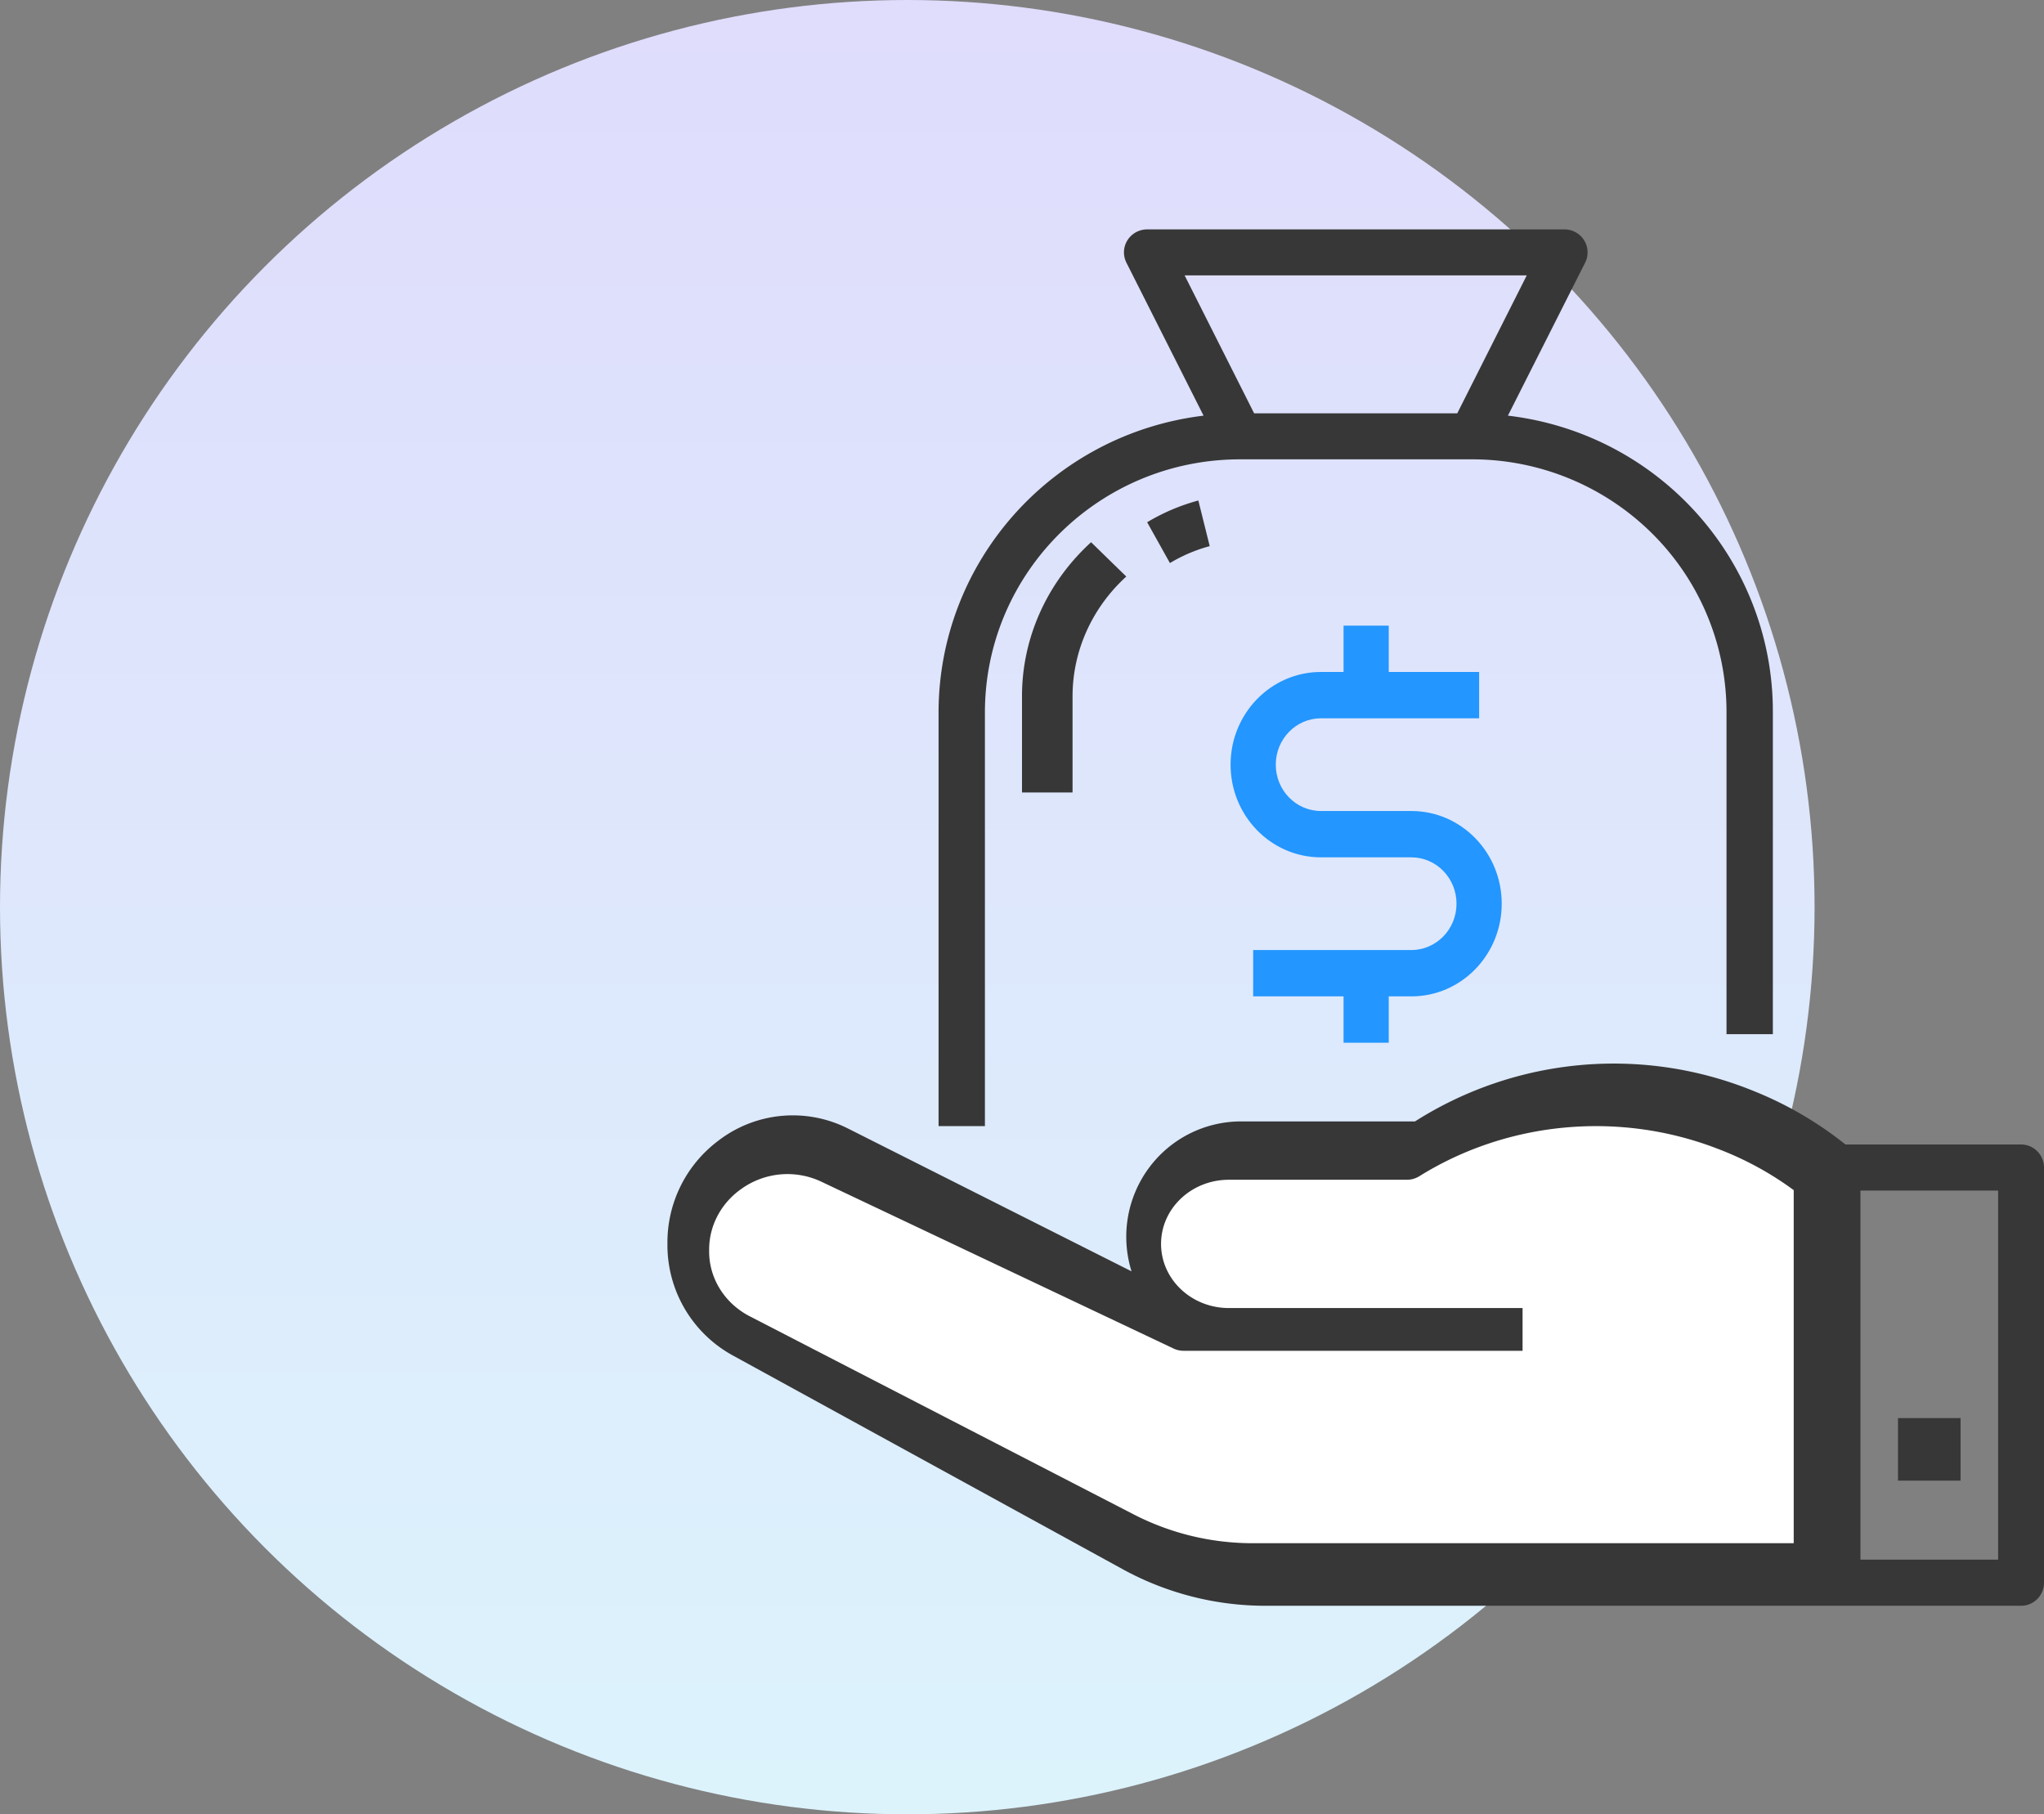
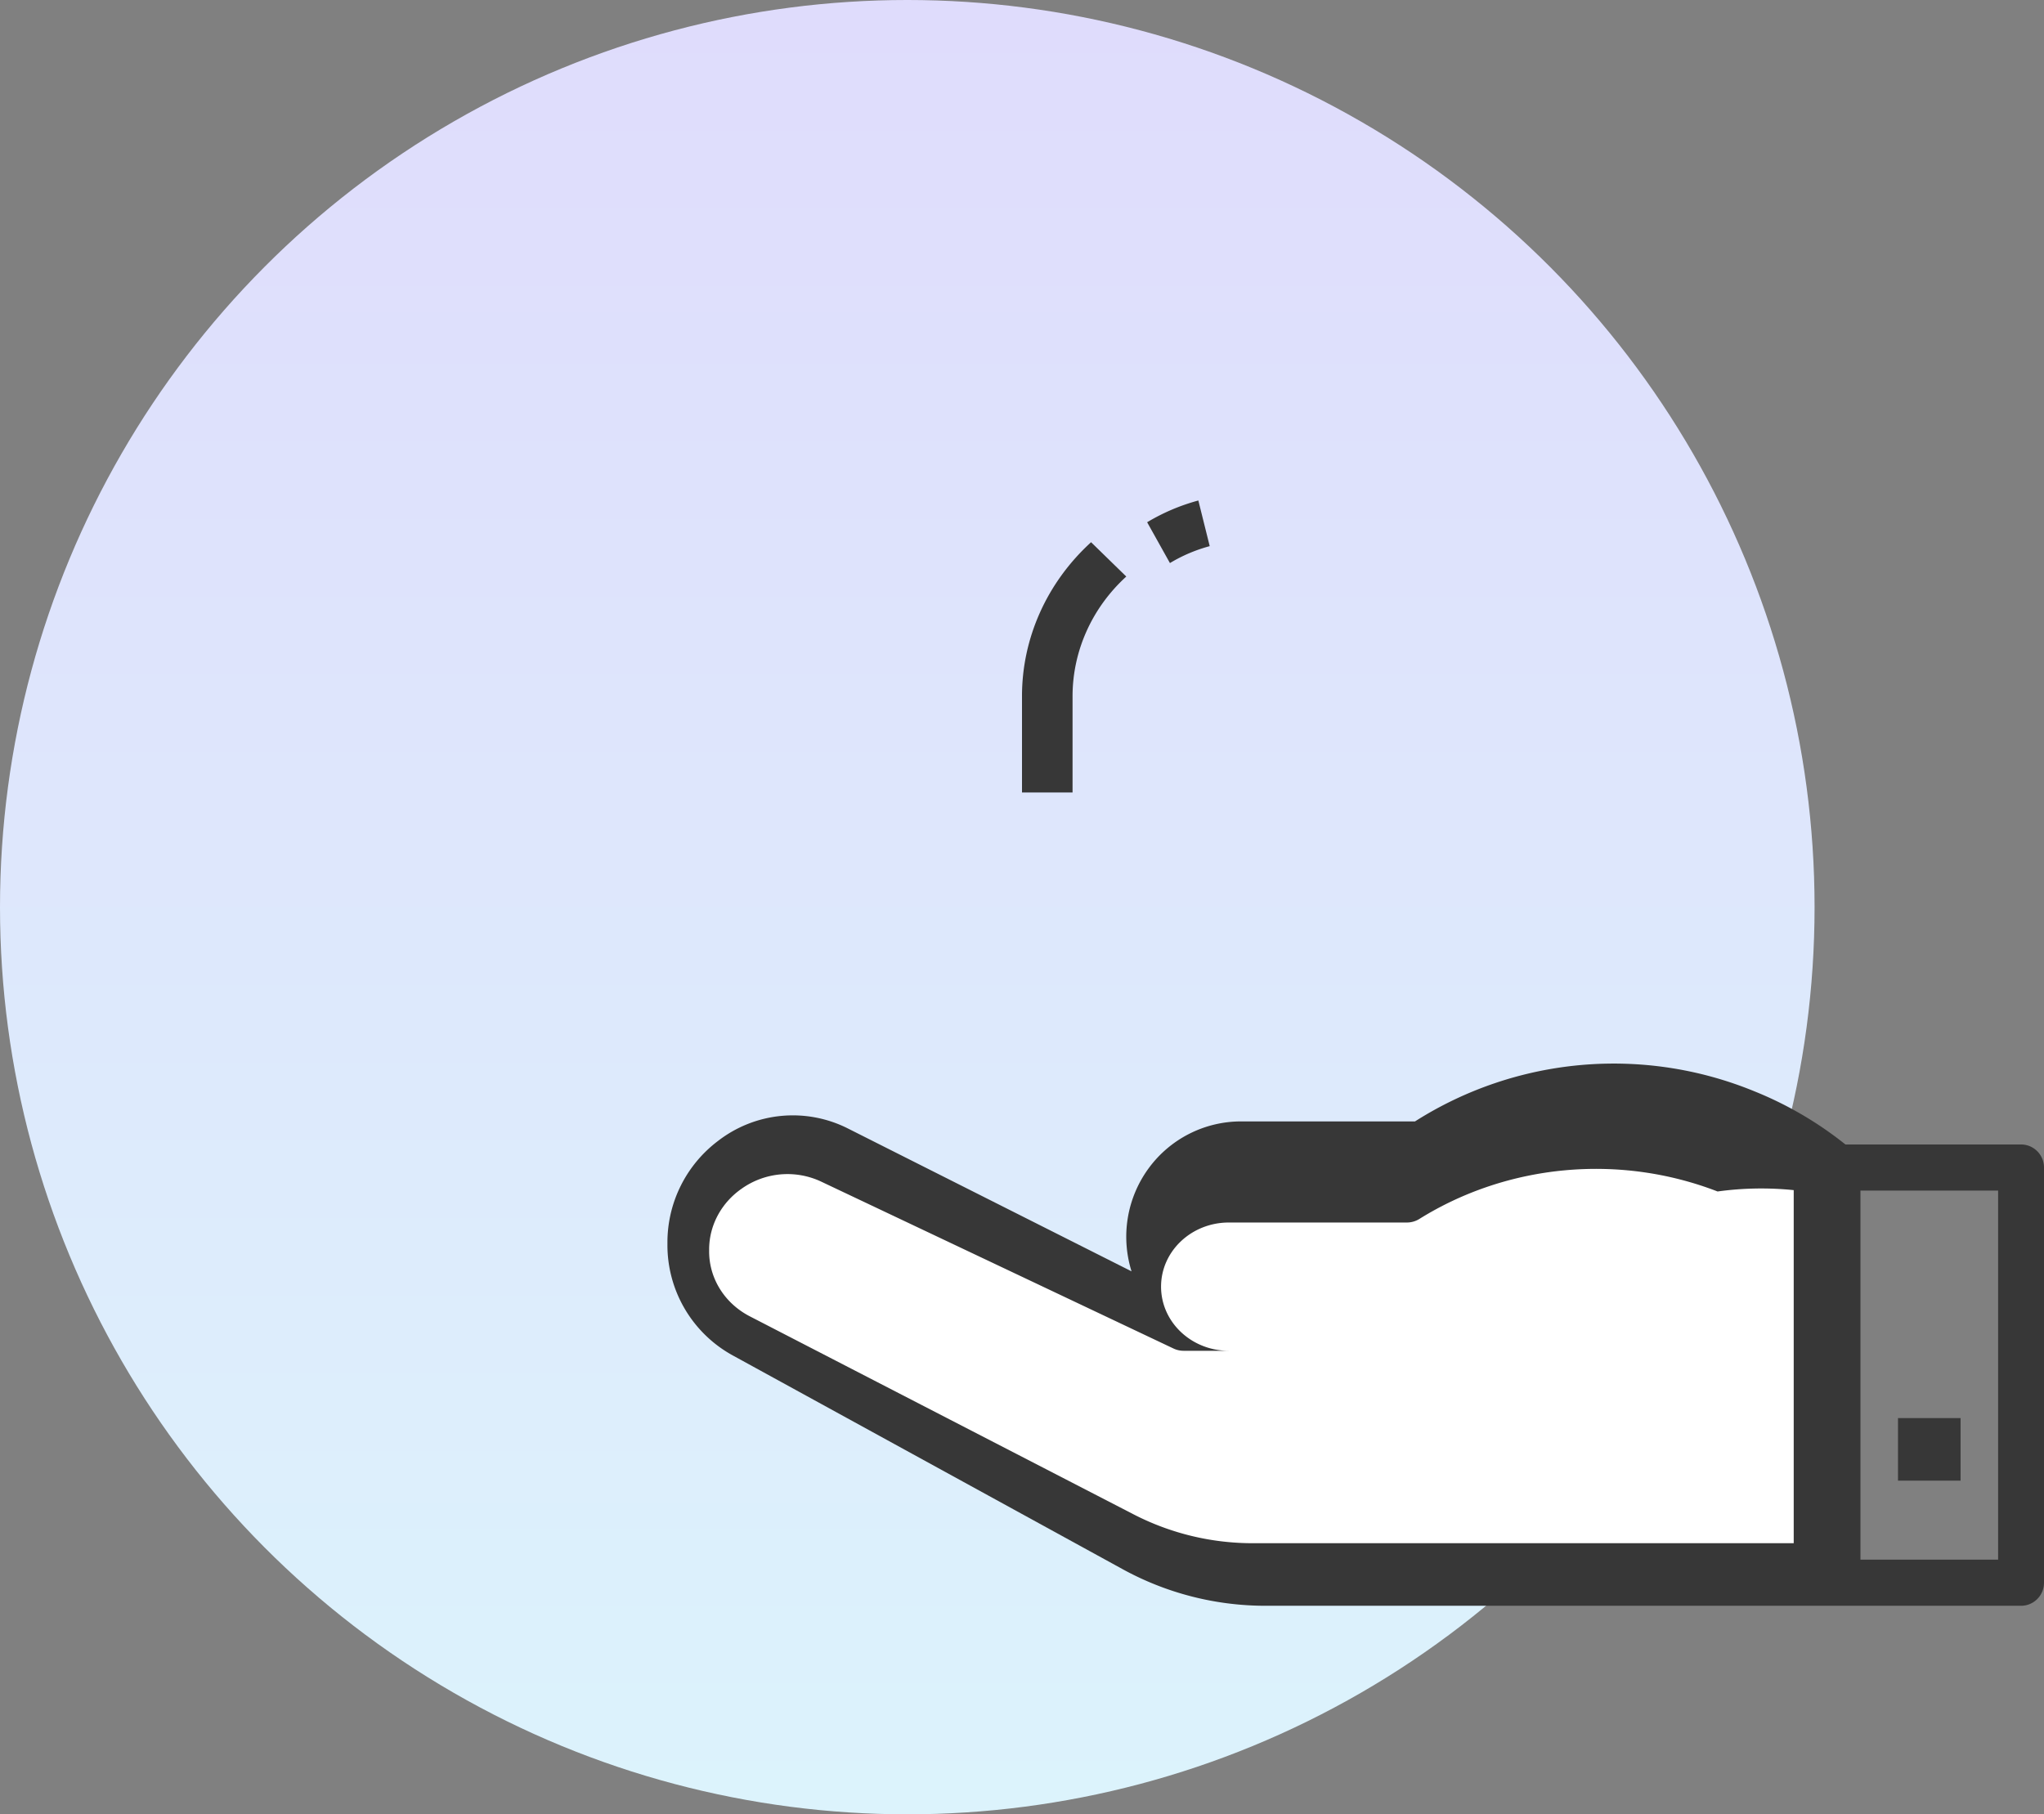
<svg xmlns="http://www.w3.org/2000/svg" width="98" height="87" viewBox="0 0 98 87">
  <rect x="0" y="0" width="98" height="87" fill="#808080" stroke="none" />
  <defs>
    <linearGradient id="a" x1="50%" x2="50%" y1="0%" y2="100%">
      <stop offset="0%" stop-color="#DFDCFC" />
      <stop offset="100%" stop-color="#DCF3FC" />
    </linearGradient>
  </defs>
  <g fill="none" fill-rule="evenodd">
    <circle cx="43.5" cy="43.5" r="43.5" fill="url(#a)" />
    <g fill-rule="nonzero">
-       <path fill="#373737" d="M85 49.59V34.154c.016-7.253-5.445-13.367-12.703-14.223L76 12.595c.172-.342.153-.75-.05-1.075A1.113 1.113 0 0 0 75 11H55c-.385 0-.743.198-.946.523-.202.324-.22.73-.048 1.072l3.699 7.336C50.458 20.81 45.009 26.91 45 34.154V54h2.222V34.154c.008-6.695 5.475-12.12 12.222-12.128h11.112a12.25 12.25 0 0 1 8.647 3.547 12.062 12.062 0 0 1 3.575 8.58V49.59H85zM69.869 19.82H60.13l-3.333-6.615h16.404l-3.333 6.616z" />
      <path fill="#373737" d="M56.093 27A7.41 7.41 0 0 1 58 26.189L57.455 24A9.65 9.65 0 0 0 55 25.043L56.093 27zM49 38h2.424v-4.591c-.006-2.174.924-4.255 2.576-5.763L52.312 26c-2.124 1.939-3.32 4.614-3.312 7.409V38zM35.137 64.998l18.675 10.24A14.235 14.235 0 0 0 60.666 77H96.9c.607 0 1.1-.495 1.1-1.106V55.986c0-.61-.493-1.106-1.1-1.106h-8.418l-.126-.098a17.39 17.39 0 0 0-4.241-2.452 17.758 17.758 0 0 0-16.272 1.444H59.5a5.491 5.491 0 0 0-4.435 2.258 5.556 5.556 0 0 0-.813 4.931l-13.598-6.85a5.859 5.859 0 0 0-6.232.6A6.093 6.093 0 0 0 32 59.57v.121a6.033 6.033 0 0 0 3.137 5.307zM89.2 57.092h6.6v17.696h-6.6V57.092z" />
      <path fill="#373737" d="M91 68h3v3h-3z" />
-       <path fill="#2396FF" d="M66.583 50v-2.222h1.084c2.393 0 4.333-1.99 4.333-4.445 0-2.454-1.94-4.444-4.333-4.444h-4.334c-1.196 0-2.166-.995-2.166-2.222 0-1.228.97-2.223 2.166-2.223h7.584v-2.222h-4.334V30h-2.166v2.222h-1.084c-2.393 0-4.333 1.99-4.333 4.445 0 2.454 1.94 4.444 4.333 4.444h4.334c1.196 0 2.166.995 2.166 2.222 0 1.228-.97 2.223-2.166 2.223h-7.584v2.222h4.334V50h2.166z" />
    </g>
-     <path fill="#FFF" d="M34 59.894c.008-1.148.59-2.225 1.57-2.902a3.796 3.796 0 0 1 3.817-.324l16.879 7.997c.15.071.316.108.484.108H73v-2.05H58.917c-1.795 0-3.25-1.377-3.25-3.076 0-1.698 1.455-3.075 3.25-3.075h8.536c.212 0 .42-.06.597-.17 4.245-2.645 9.595-3.138 14.3-1.318A15.278 15.278 0 0 1 86 57.069V74H60.065a12.45 12.45 0 0 1-5.711-1.382l-18.397-9.494c-1.208-.62-1.96-1.817-1.957-3.118v-.112z" />
+     <path fill="#FFF" d="M34 59.894c.008-1.148.59-2.225 1.57-2.902a3.796 3.796 0 0 1 3.817-.324l16.879 7.997c.15.071.316.108.484.108H73H58.917c-1.795 0-3.25-1.377-3.25-3.076 0-1.698 1.455-3.075 3.25-3.075h8.536c.212 0 .42-.06.597-.17 4.245-2.645 9.595-3.138 14.3-1.318A15.278 15.278 0 0 1 86 57.069V74H60.065a12.45 12.45 0 0 1-5.711-1.382l-18.397-9.494c-1.208-.62-1.96-1.817-1.957-3.118v-.112z" />
  </g>
</svg>